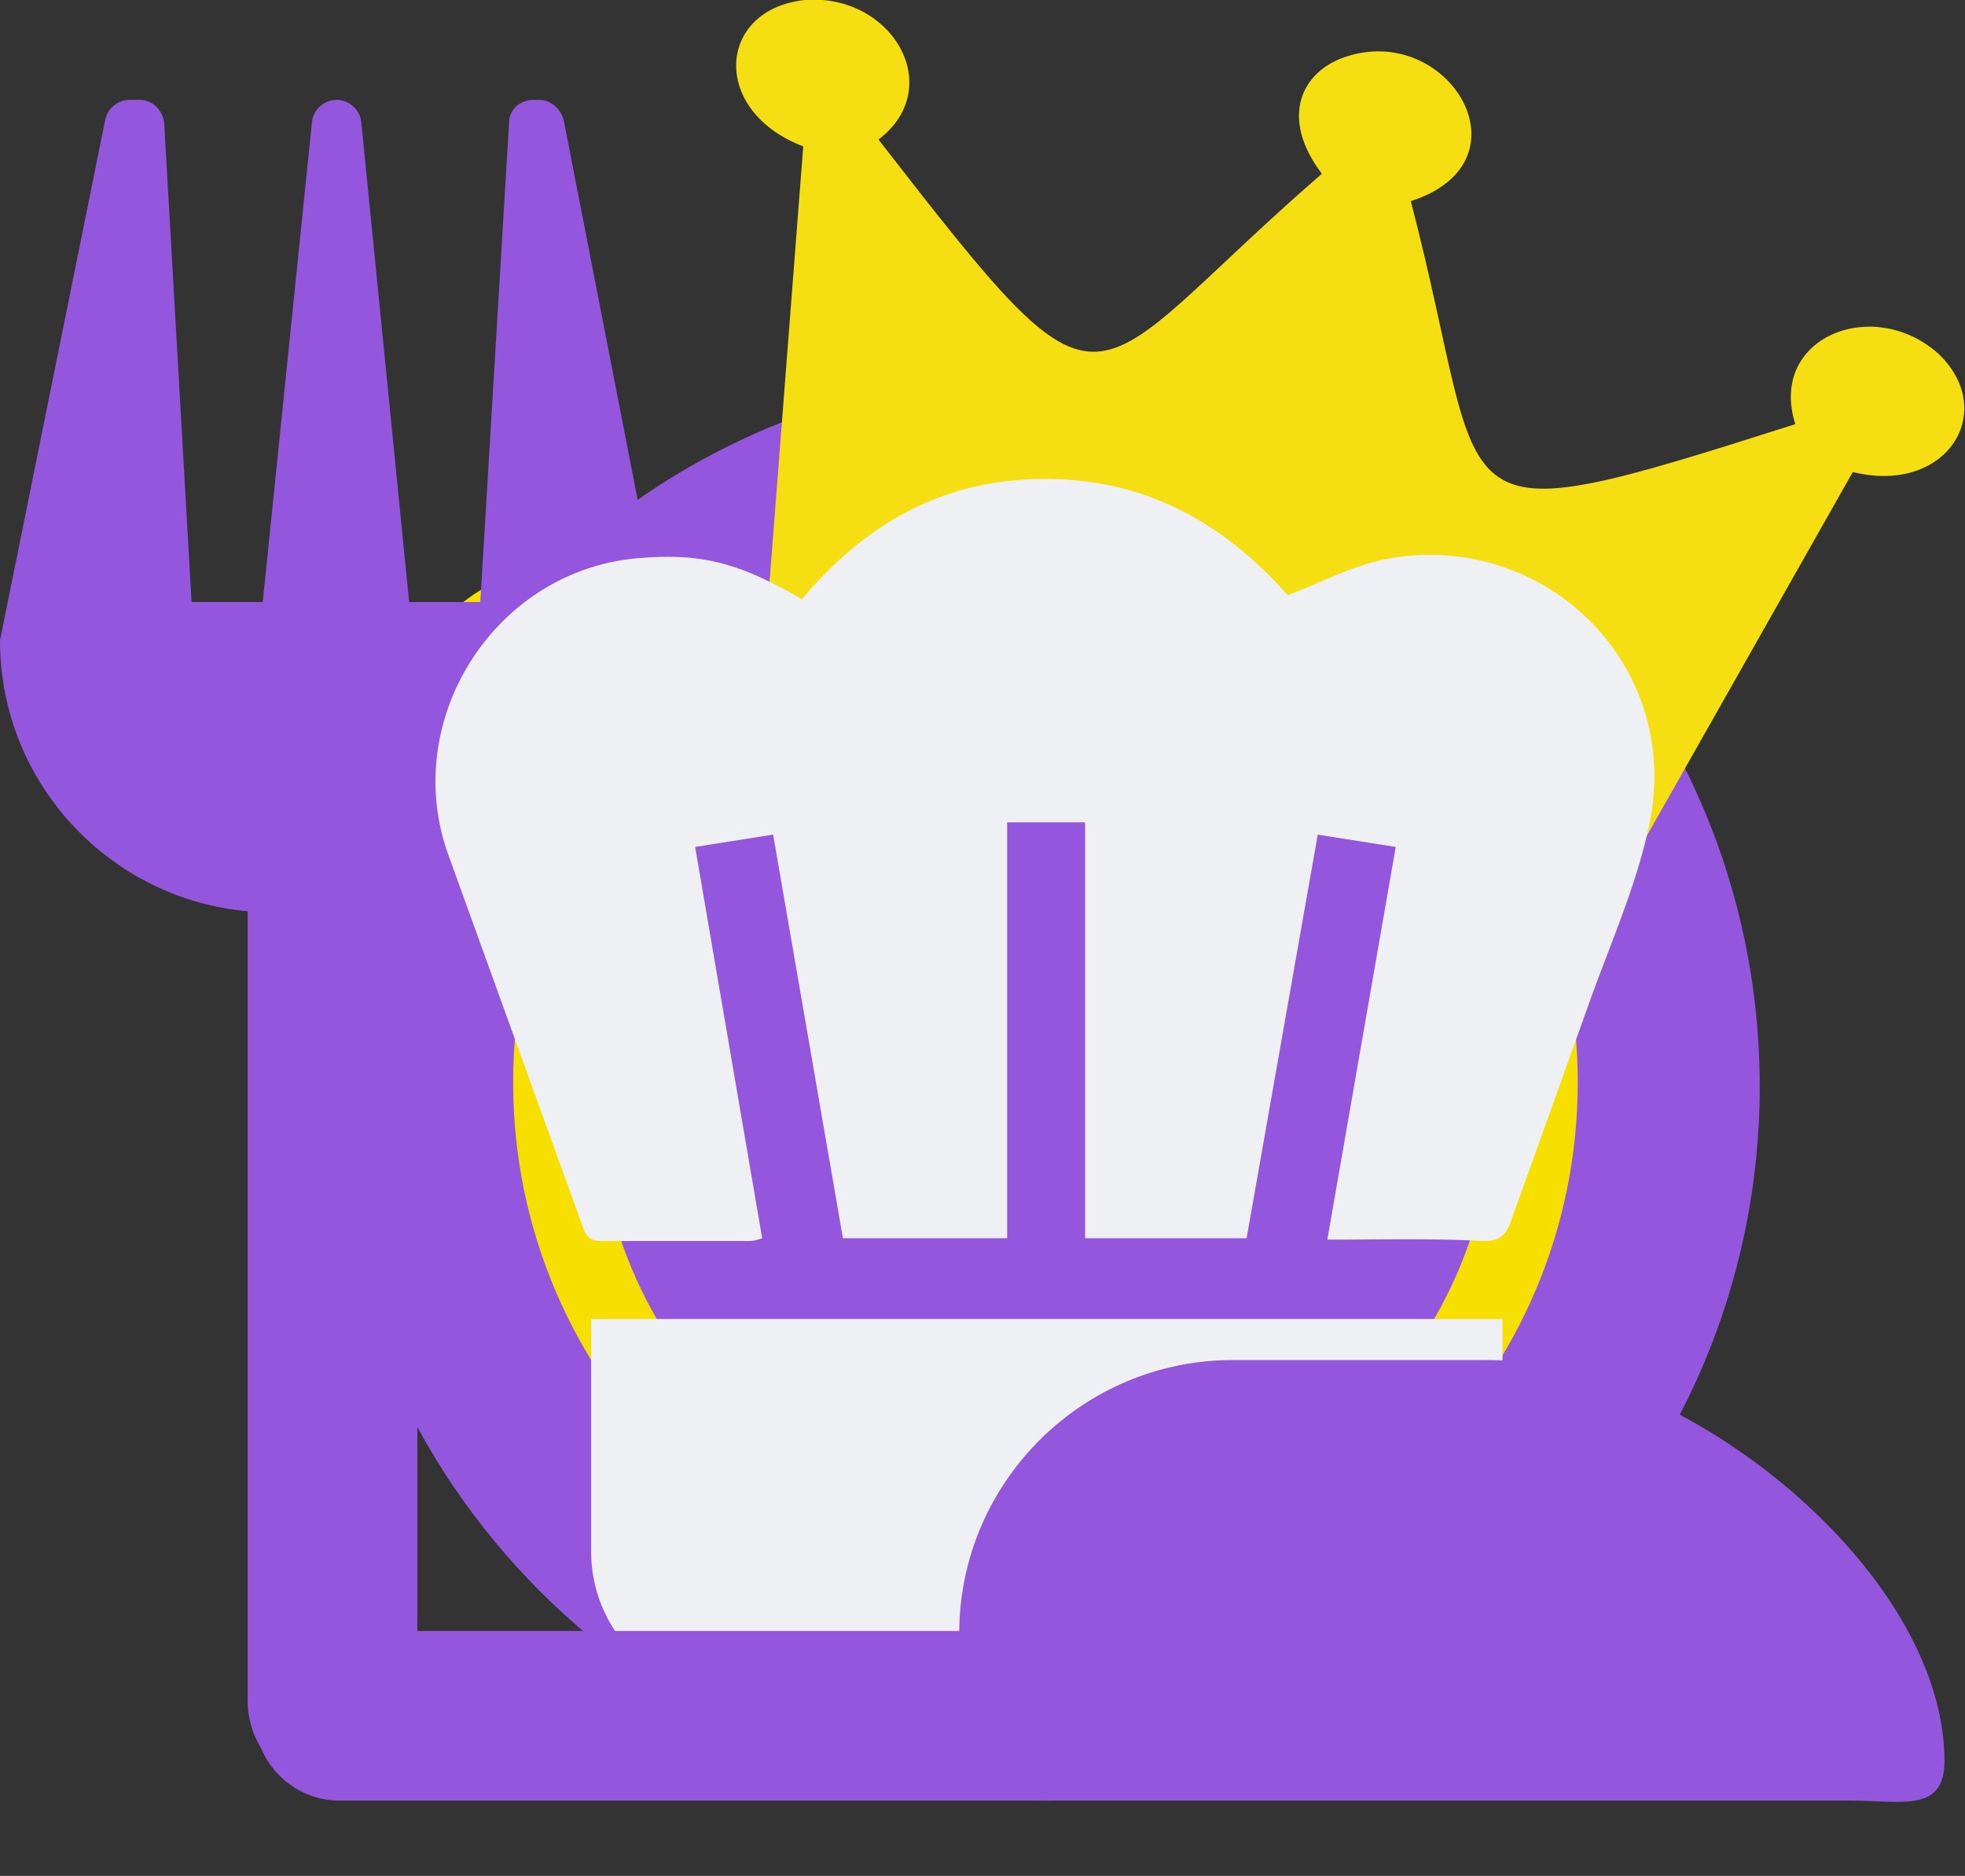
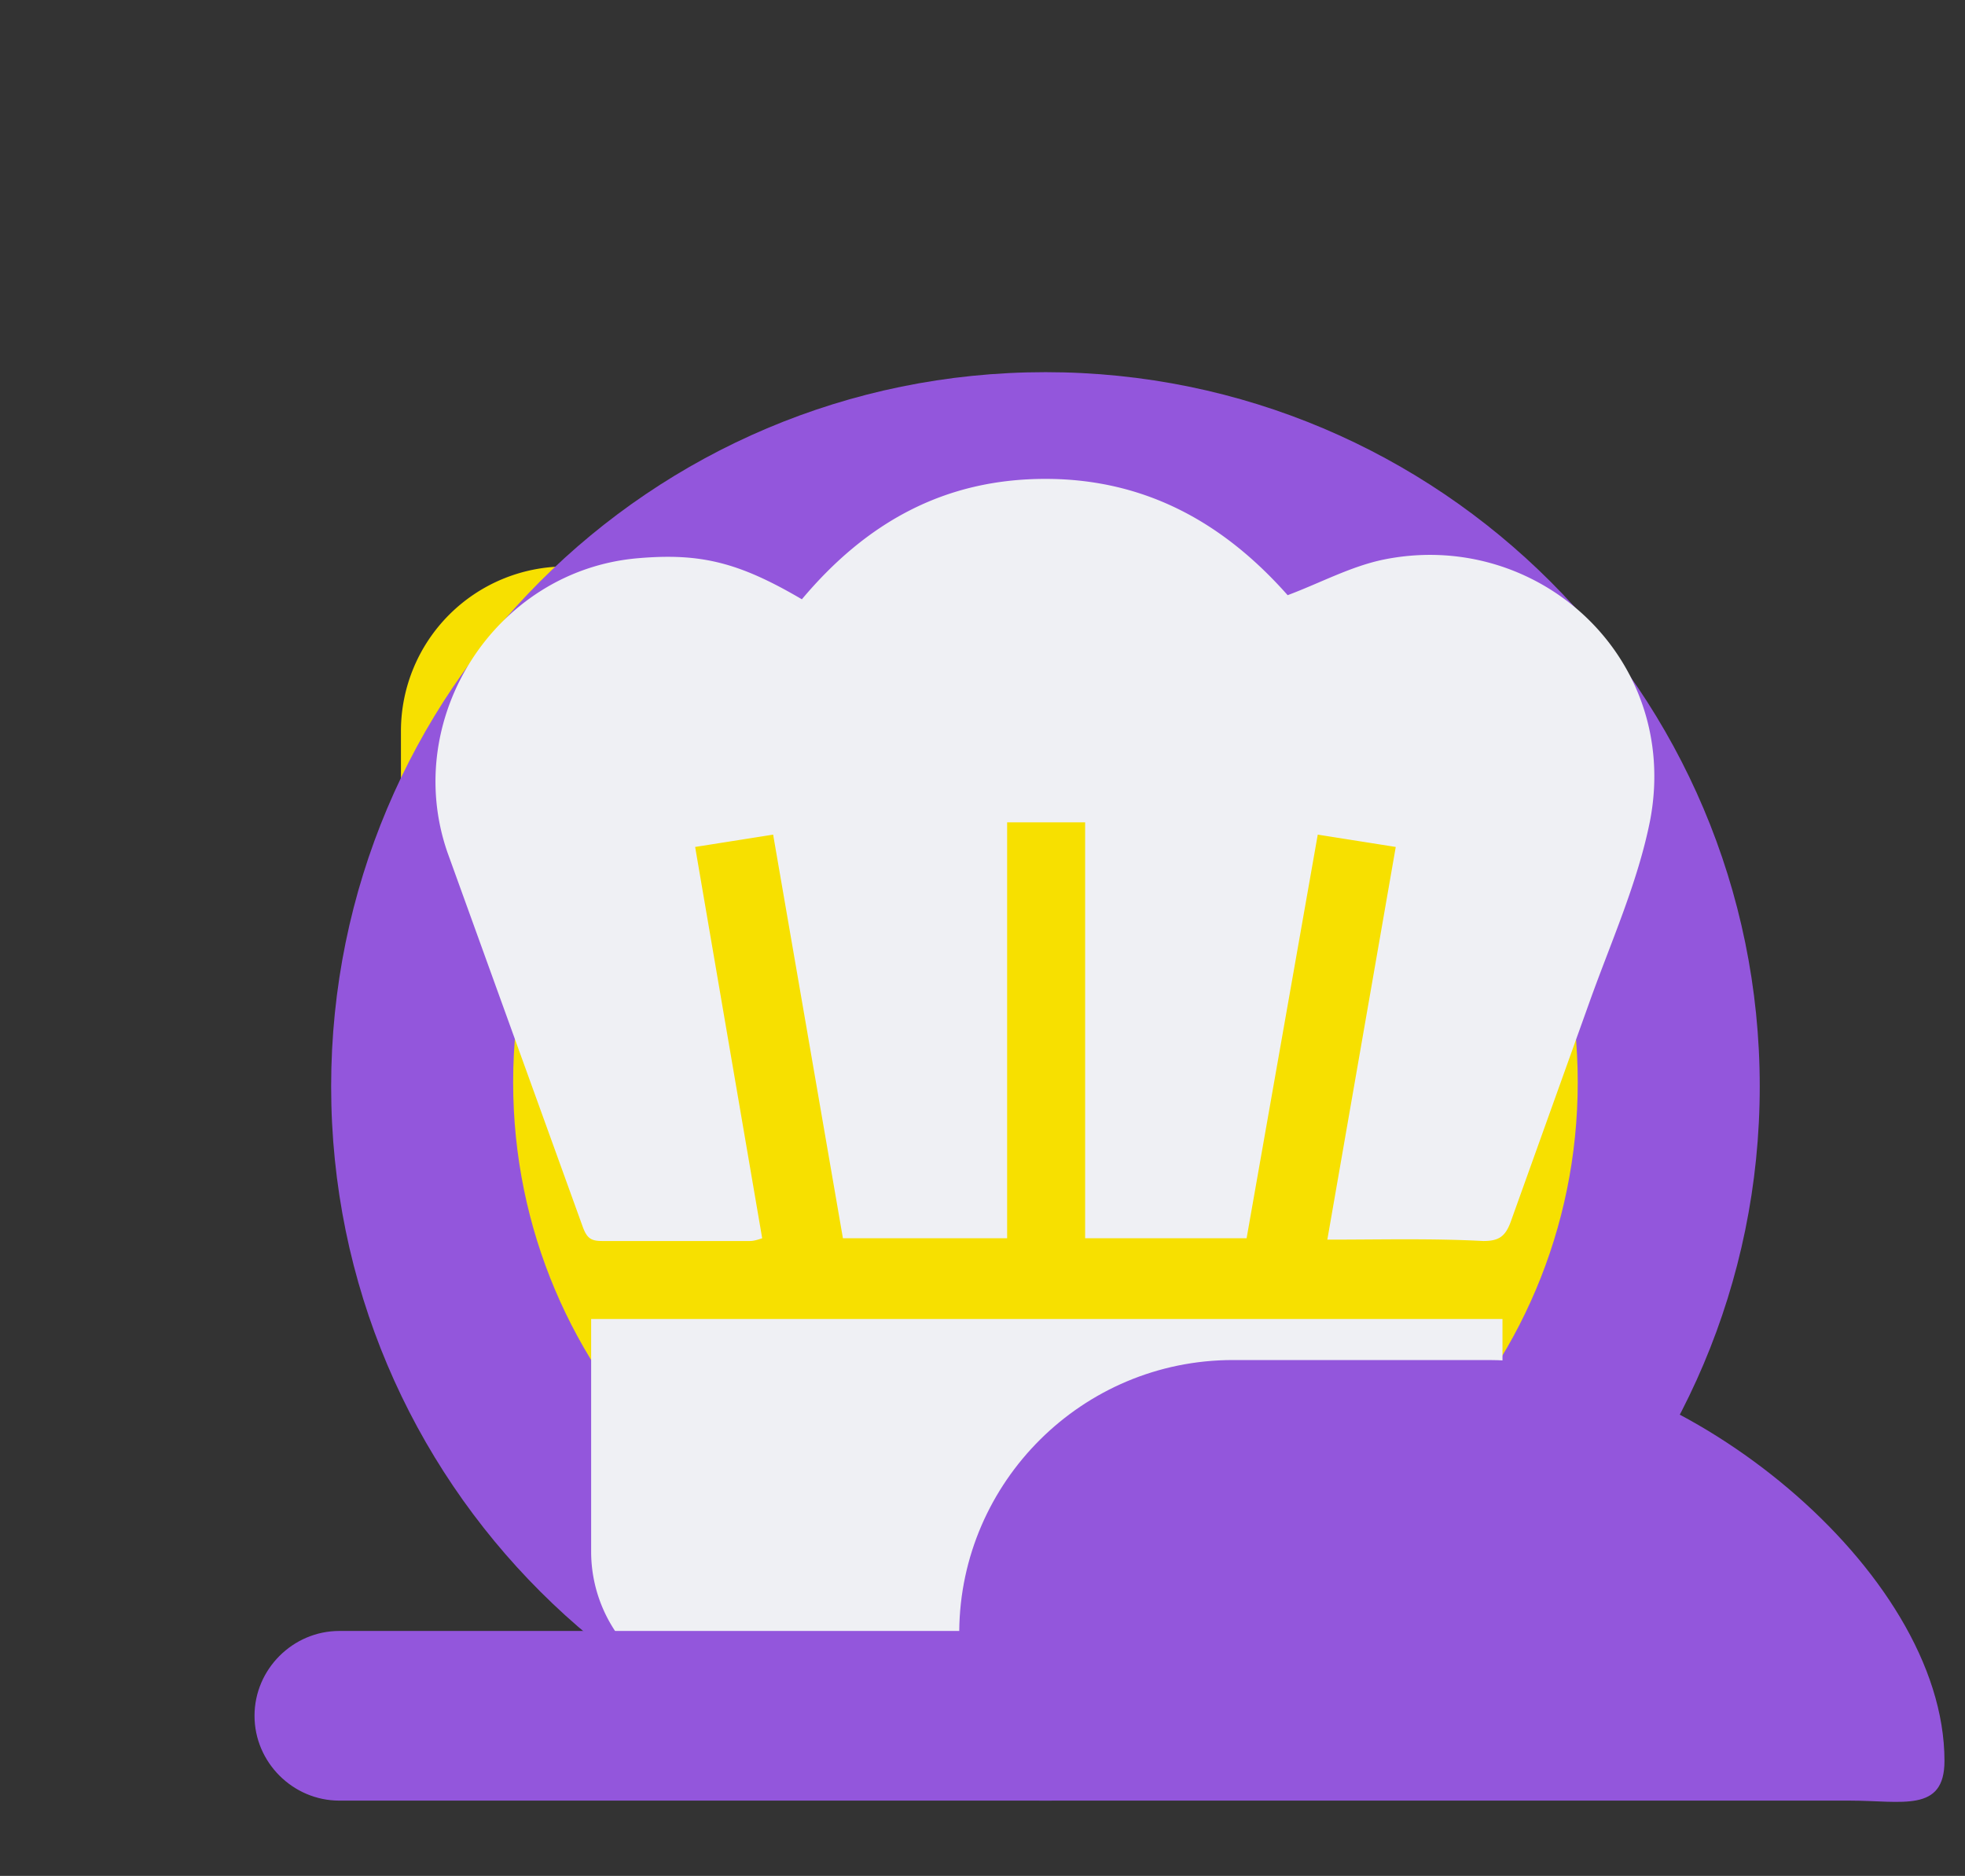
<svg xmlns="http://www.w3.org/2000/svg" viewBox="0 0 143.6 137.1">
  <rect x="0" y="0" width="143.6" height="137.1" fill="#333333" stroke="none" />
  <path d="M105.8 41.4H41.3a12.04 12.04 0 0 0-12 12v39.3c0 6.6 20.9 37.2 27.5 37.2h49a12.04 12.04 0 0 0 12-12V53.4a12.04 12.04 0 0 0-12-12z" fill="#f7e000" />
  <g fill="#9356dc">
-     <path d="M48.6 46.8l-7.4-38c-.2-.8-.9-1.5-1.8-1.5H39c-1 0-1.8.7-1.8 1.7l-2.1 35h-5.2L26.4 8.9c-.1-.9-.9-1.6-1.8-1.6h0c-.9 0-1.7.7-1.8 1.6L19.2 44H14L12 9c-.1-.9-.8-1.7-1.8-1.7h-.7a1.83 1.83 0 0 0-1.8 1.4L0 46.8c0 10.4 8 18.9 18.1 19.8v57.7c0 3.4 2.6 6.3 6 6.4 3.5.1 6.4-2.7 6.4-6.2v-58c10.2-.8 18.1-9.3 18.1-19.7z" />
-     <circle cx="76.4" cy="80" r="32.8" />
    <path d="M76.4 27.2c-28.9 0-52.2 23.4-52.2 52.2 0 28.9 23.4 52.2 52.2 52.2s52.2-23.4 52.2-52.2-23.4-52.2-52.2-52.2zm0 90.8c-21.5 0-38.9-17.4-38.9-38.9s17.4-38.9 38.9-38.9 38.9 17.4 38.9 38.9S97.9 118 76.4 118z" />
  </g>
-   <path d="M58.7 10.7L56 45.6l62.2 19.3c0-.1.1-.1.1-.2l17.1-30.2c6.9 1.7 10.7-4.5 6.2-8.7-4.8-4.2-12.4-1.1-10.4 5.2-27 8.6-22.1 6.7-28.1-16.3 9-2.9 2.7-13.2-4.9-10.5-3.1 1.1-4.7 4.4-1.6 8.5-18 15.6-15 19.9-32.4-2.5 5-3.8 1-10.7-5.4-10.2-6.4.7-6.9 8.1-.1 10.7z" fill="#f5df12" />
  <path d="M97 90.6l5-28.7-5.7-.9-5.2 29.5H79.3V60.1h-5.7v30.4h-12L56.5 61l-5.7.9 4.9 28.6c-.3.1-.6.2-.9.2H44c-.8 0-1.1-.2-1.4-1l-9.9-27.4c-3.4-9.8 3.5-20.6 13.9-21.5 4.6-.4 7.4.3 12 3C63.3 38.2 69 35 76.4 35s13.1 3.3 17.7 8.5c2.4-.9 4.6-2.1 7-2.6 11.3-2.3 21.7 7.2 19.5 19-.9 4.6-2.9 9-4.5 13.5l-5.7 15.9c-.4 1.1-.9 1.4-2 1.4-3.8-.2-7.5-.1-11.4-.1zm12.8 5.8v17a10.5 10.5 0 0 1-10.5 10.5H53.7a10.5 10.5 0 0 1-10.5-10.5v-17h66.6z" fill="#eff0f4" />
  <path d="M142.1 128.7h0c0-14-19.3-29.3-33.3-29.3H90.1c-11 0-19.9 8.9-20 19.8H24.8c-3.4 0-6.2 2.8-6.2 6.2s2.8 6.2 6.2 6.2h45.3H90h45.2c3.8 0 6.9.9 6.9-2.9z" fill="#9356dc" />
</svg>